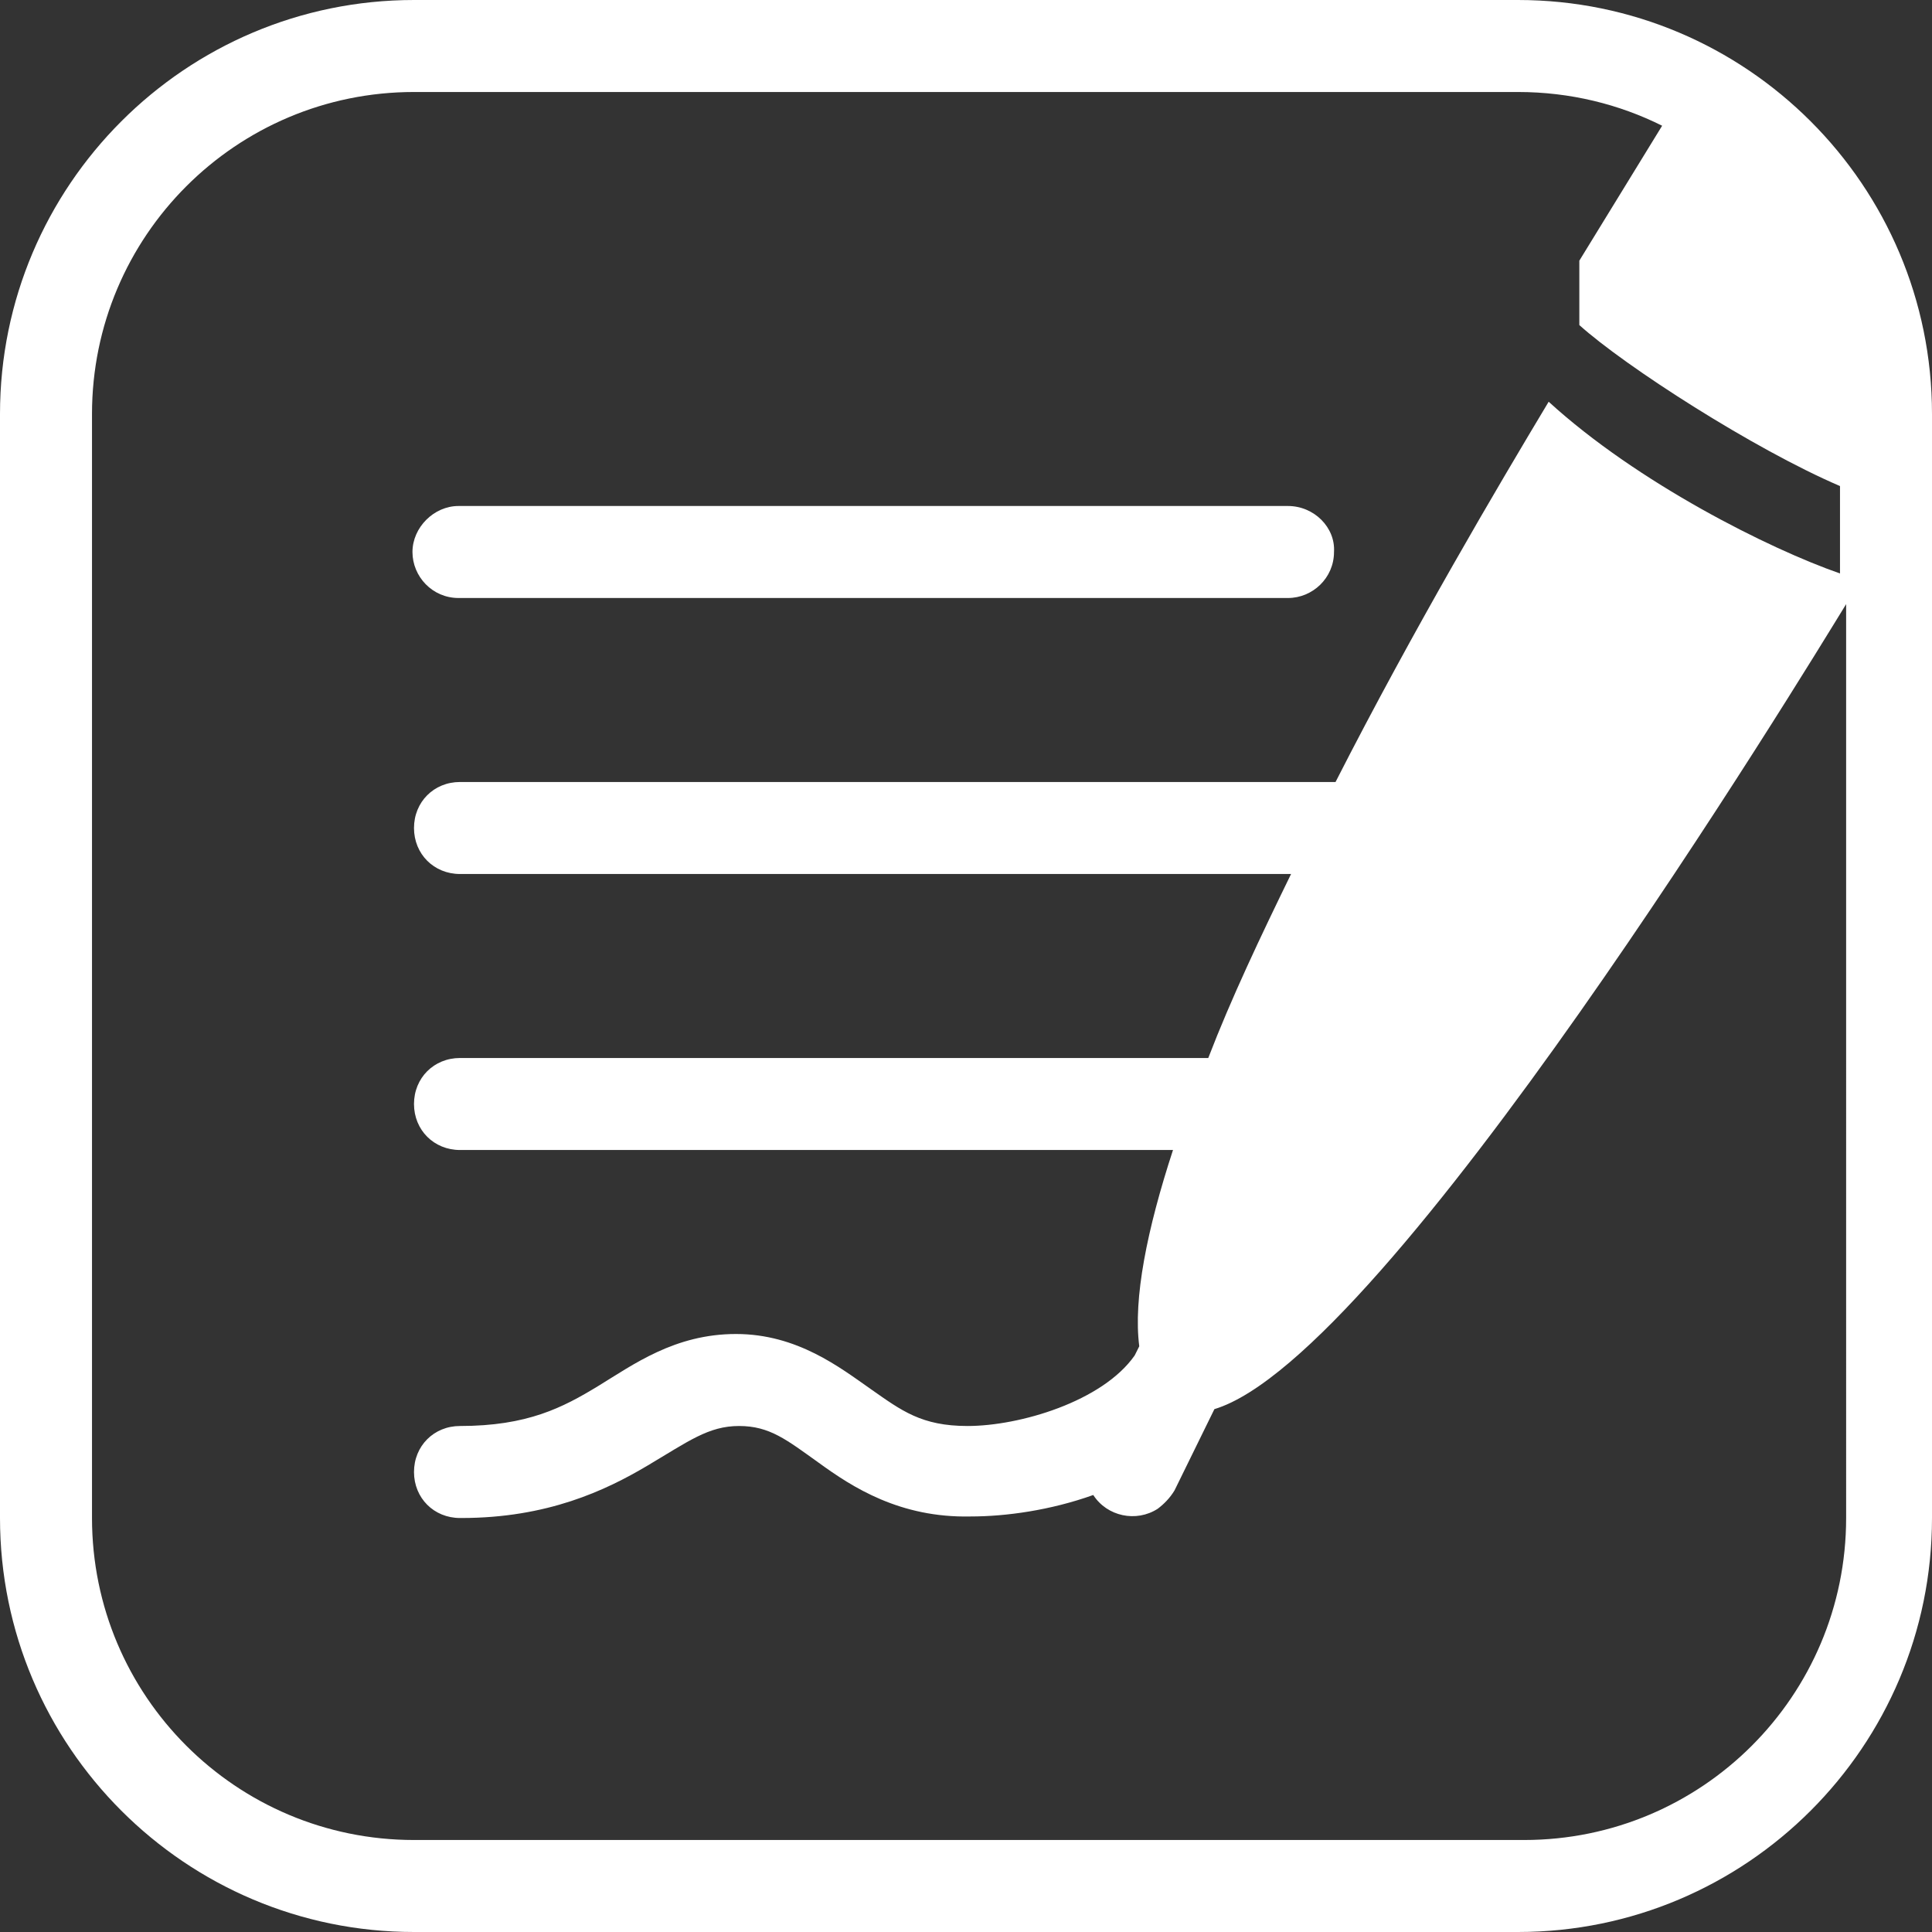
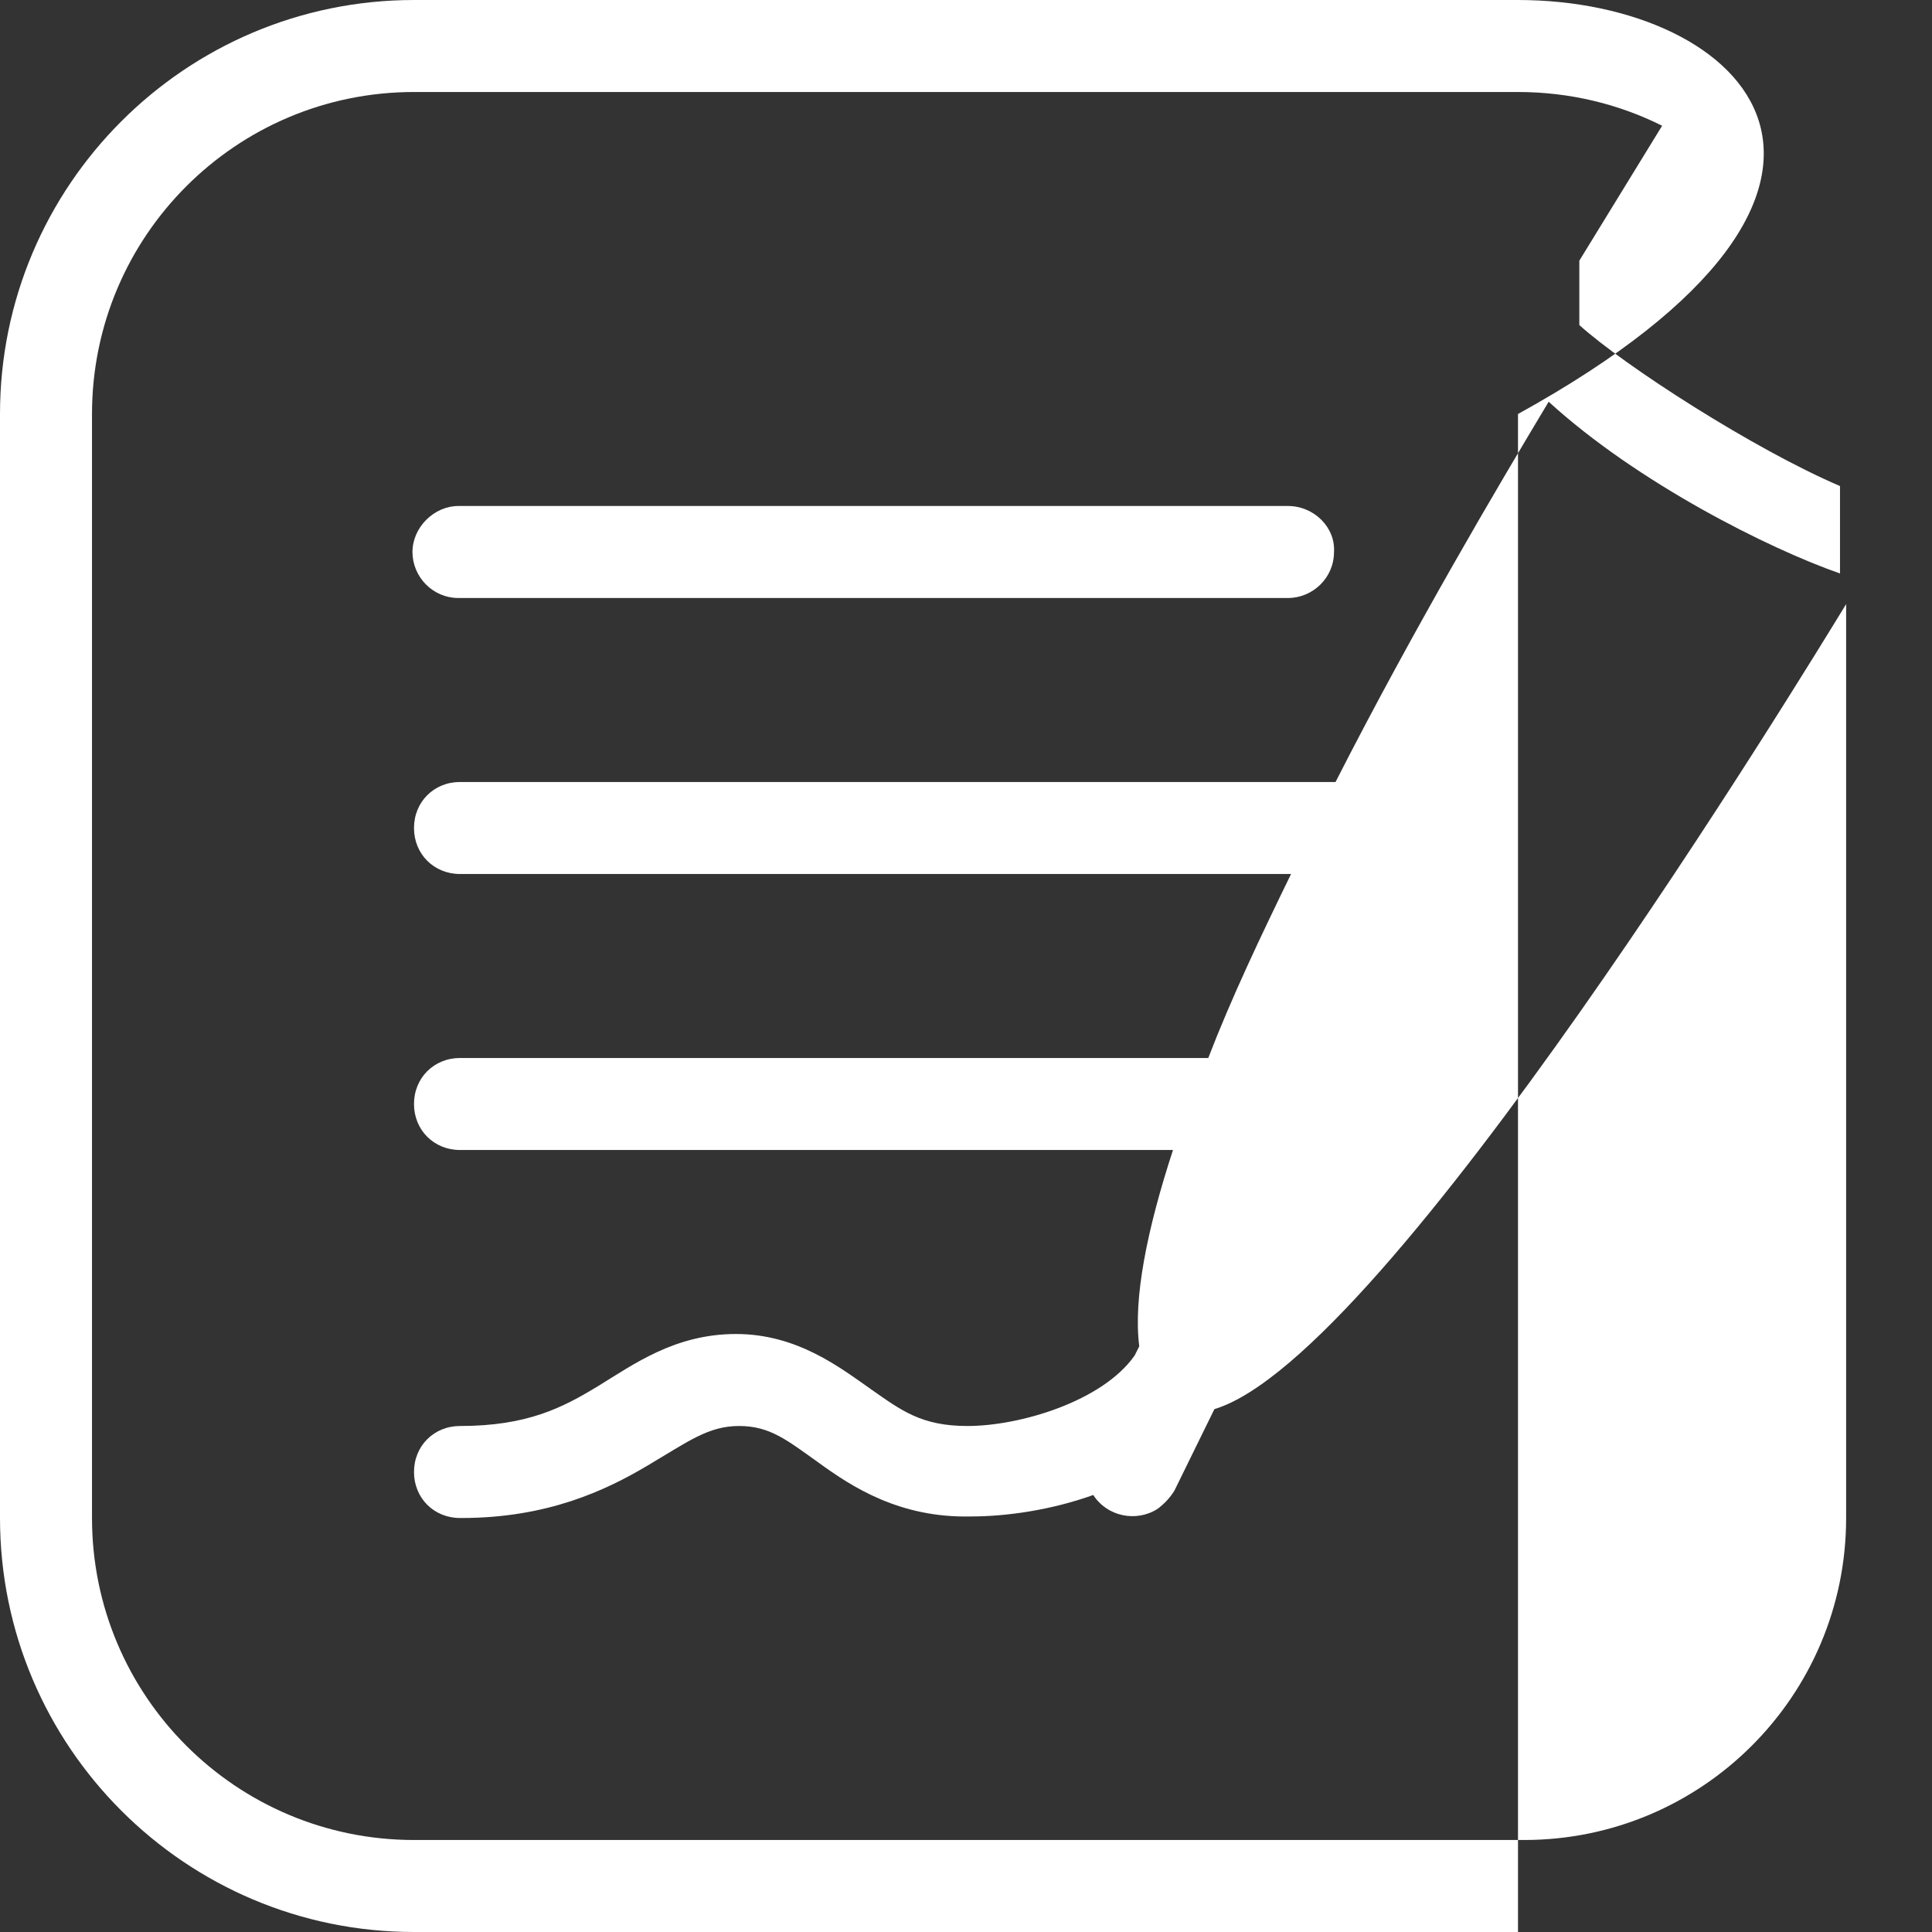
<svg xmlns="http://www.w3.org/2000/svg" version="1.1" id="_レイヤー_2" x="0px" y="0px" viewBox="0 0 126 126" style="enable-background:new 0 0 126 126;" xml:space="preserve">
  <rect x="0" y="0" width="126" height="126" fill="#333333" stroke="none" />
  <style type="text/css">
	.st0{fill:#FFFFFF;}
</style>
  <g id="_レイヤー_1-2">
-     <path class="st0" d="M99,0H27C12.1,0,0,12.1,0,27v72c0,14.9,12.1,27,27,27h72c14.9,0,27-12.1,27-27V27C126,12.1,113.9,0,99,0z    M120,37.4c-4.6-1.6-13.2-5.9-19-11.2C97.7,31.7,92.2,41,87.1,51H30c-1.7,0-3,1.3-3,3s1.3,3,3,3c0,0,0.1,0,0.1,0h54.1   c-2,4.1-3.9,8.1-5.4,12H30c-1.7,0-3,1.3-3,3s1.3,3,3,3c0,0,0.1,0,0.1,0h46.4c-1.7,5.2-2.6,9.7-2.2,12.8l-0.3,0.6   c-2.1,3-7.5,4.6-10.9,4.6c-3,0-4.3-1-6.3-2.4S52,87,48,87s-6.7,2-9,3.4S34.4,93,30,93c-1.7,0-3,1.3-3,3s1.3,3,3,3c0,0,0.1,0,0.1,0   c5.6,0,9.4-1.8,12.1-3.4s4-2.6,6-2.6s3.1,0.9,5.2,2.4c2.2,1.6,5.3,3.6,9.9,3.5c2.3,0,5.2-0.4,8-1.4c0.9,1.4,2.8,1.8,4.2,0.9   c0.4-0.3,0.8-0.7,1.1-1.2l2.6-5.3c11.3-3.4,38.5-48.1,41.2-52.5V99c0,11.6-9.4,21-21,21H27c-11.6,0-21-9.4-21-21V27   C6,15.4,15.4,6,27,6h72c3.4,0,6.6,0.8,9.4,2.2L103,17v4.2c3,2.7,11.4,8.1,17,10.5L120,37.4L120,37.4z M87,36c0,1.7-1.4,3-3,3H30   c0,0-0.1,0-0.1,0c-1.7,0-3-1.4-3-3s1.4-3,3-3h54c0,0,0.1,0,0.1,0C85.7,33,87.1,34.4,87,36z" />
+     <path class="st0" d="M99,0H27C12.1,0,0,12.1,0,27v72c0,14.9,12.1,27,27,27h72V27C126,12.1,113.9,0,99,0z    M120,37.4c-4.6-1.6-13.2-5.9-19-11.2C97.7,31.7,92.2,41,87.1,51H30c-1.7,0-3,1.3-3,3s1.3,3,3,3c0,0,0.1,0,0.1,0h54.1   c-2,4.1-3.9,8.1-5.4,12H30c-1.7,0-3,1.3-3,3s1.3,3,3,3c0,0,0.1,0,0.1,0h46.4c-1.7,5.2-2.6,9.7-2.2,12.8l-0.3,0.6   c-2.1,3-7.5,4.6-10.9,4.6c-3,0-4.3-1-6.3-2.4S52,87,48,87s-6.7,2-9,3.4S34.4,93,30,93c-1.7,0-3,1.3-3,3s1.3,3,3,3c0,0,0.1,0,0.1,0   c5.6,0,9.4-1.8,12.1-3.4s4-2.6,6-2.6s3.1,0.9,5.2,2.4c2.2,1.6,5.3,3.6,9.9,3.5c2.3,0,5.2-0.4,8-1.4c0.9,1.4,2.8,1.8,4.2,0.9   c0.4-0.3,0.8-0.7,1.1-1.2l2.6-5.3c11.3-3.4,38.5-48.1,41.2-52.5V99c0,11.6-9.4,21-21,21H27c-11.6,0-21-9.4-21-21V27   C6,15.4,15.4,6,27,6h72c3.4,0,6.6,0.8,9.4,2.2L103,17v4.2c3,2.7,11.4,8.1,17,10.5L120,37.4L120,37.4z M87,36c0,1.7-1.4,3-3,3H30   c0,0-0.1,0-0.1,0c-1.7,0-3-1.4-3-3s1.4-3,3-3h54c0,0,0.1,0,0.1,0C85.7,33,87.1,34.4,87,36z" />
  </g>
</svg>